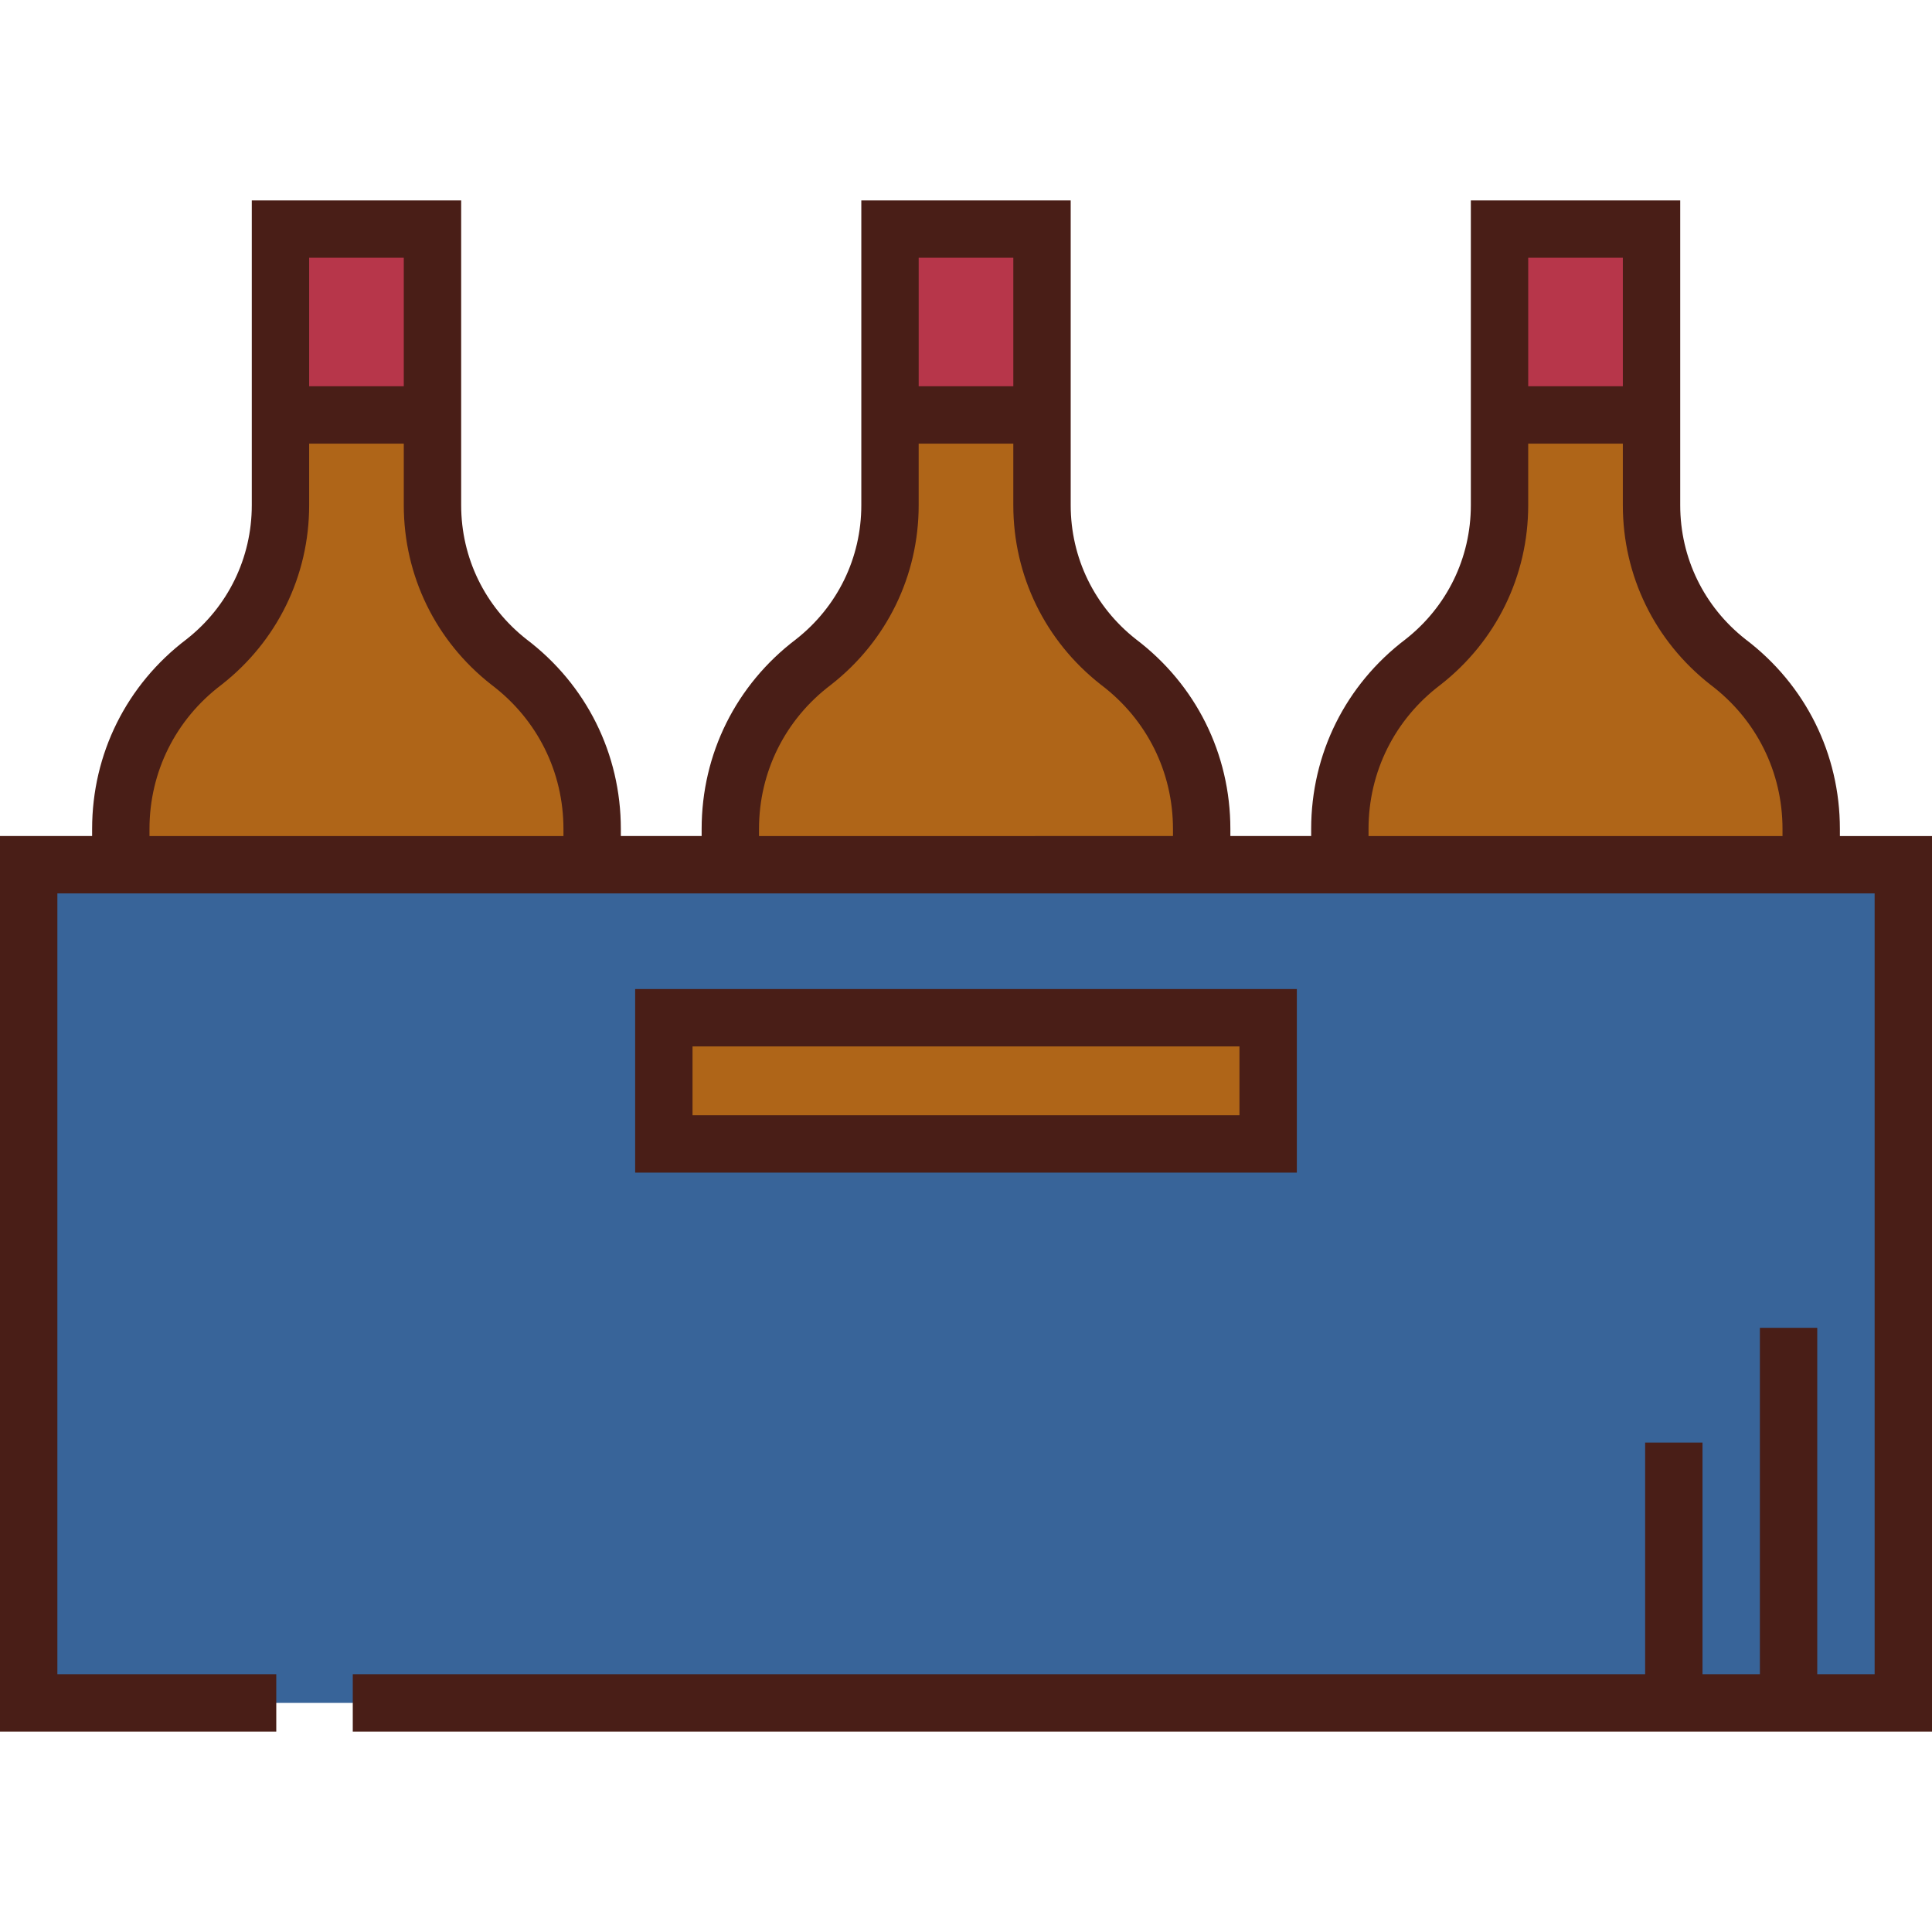
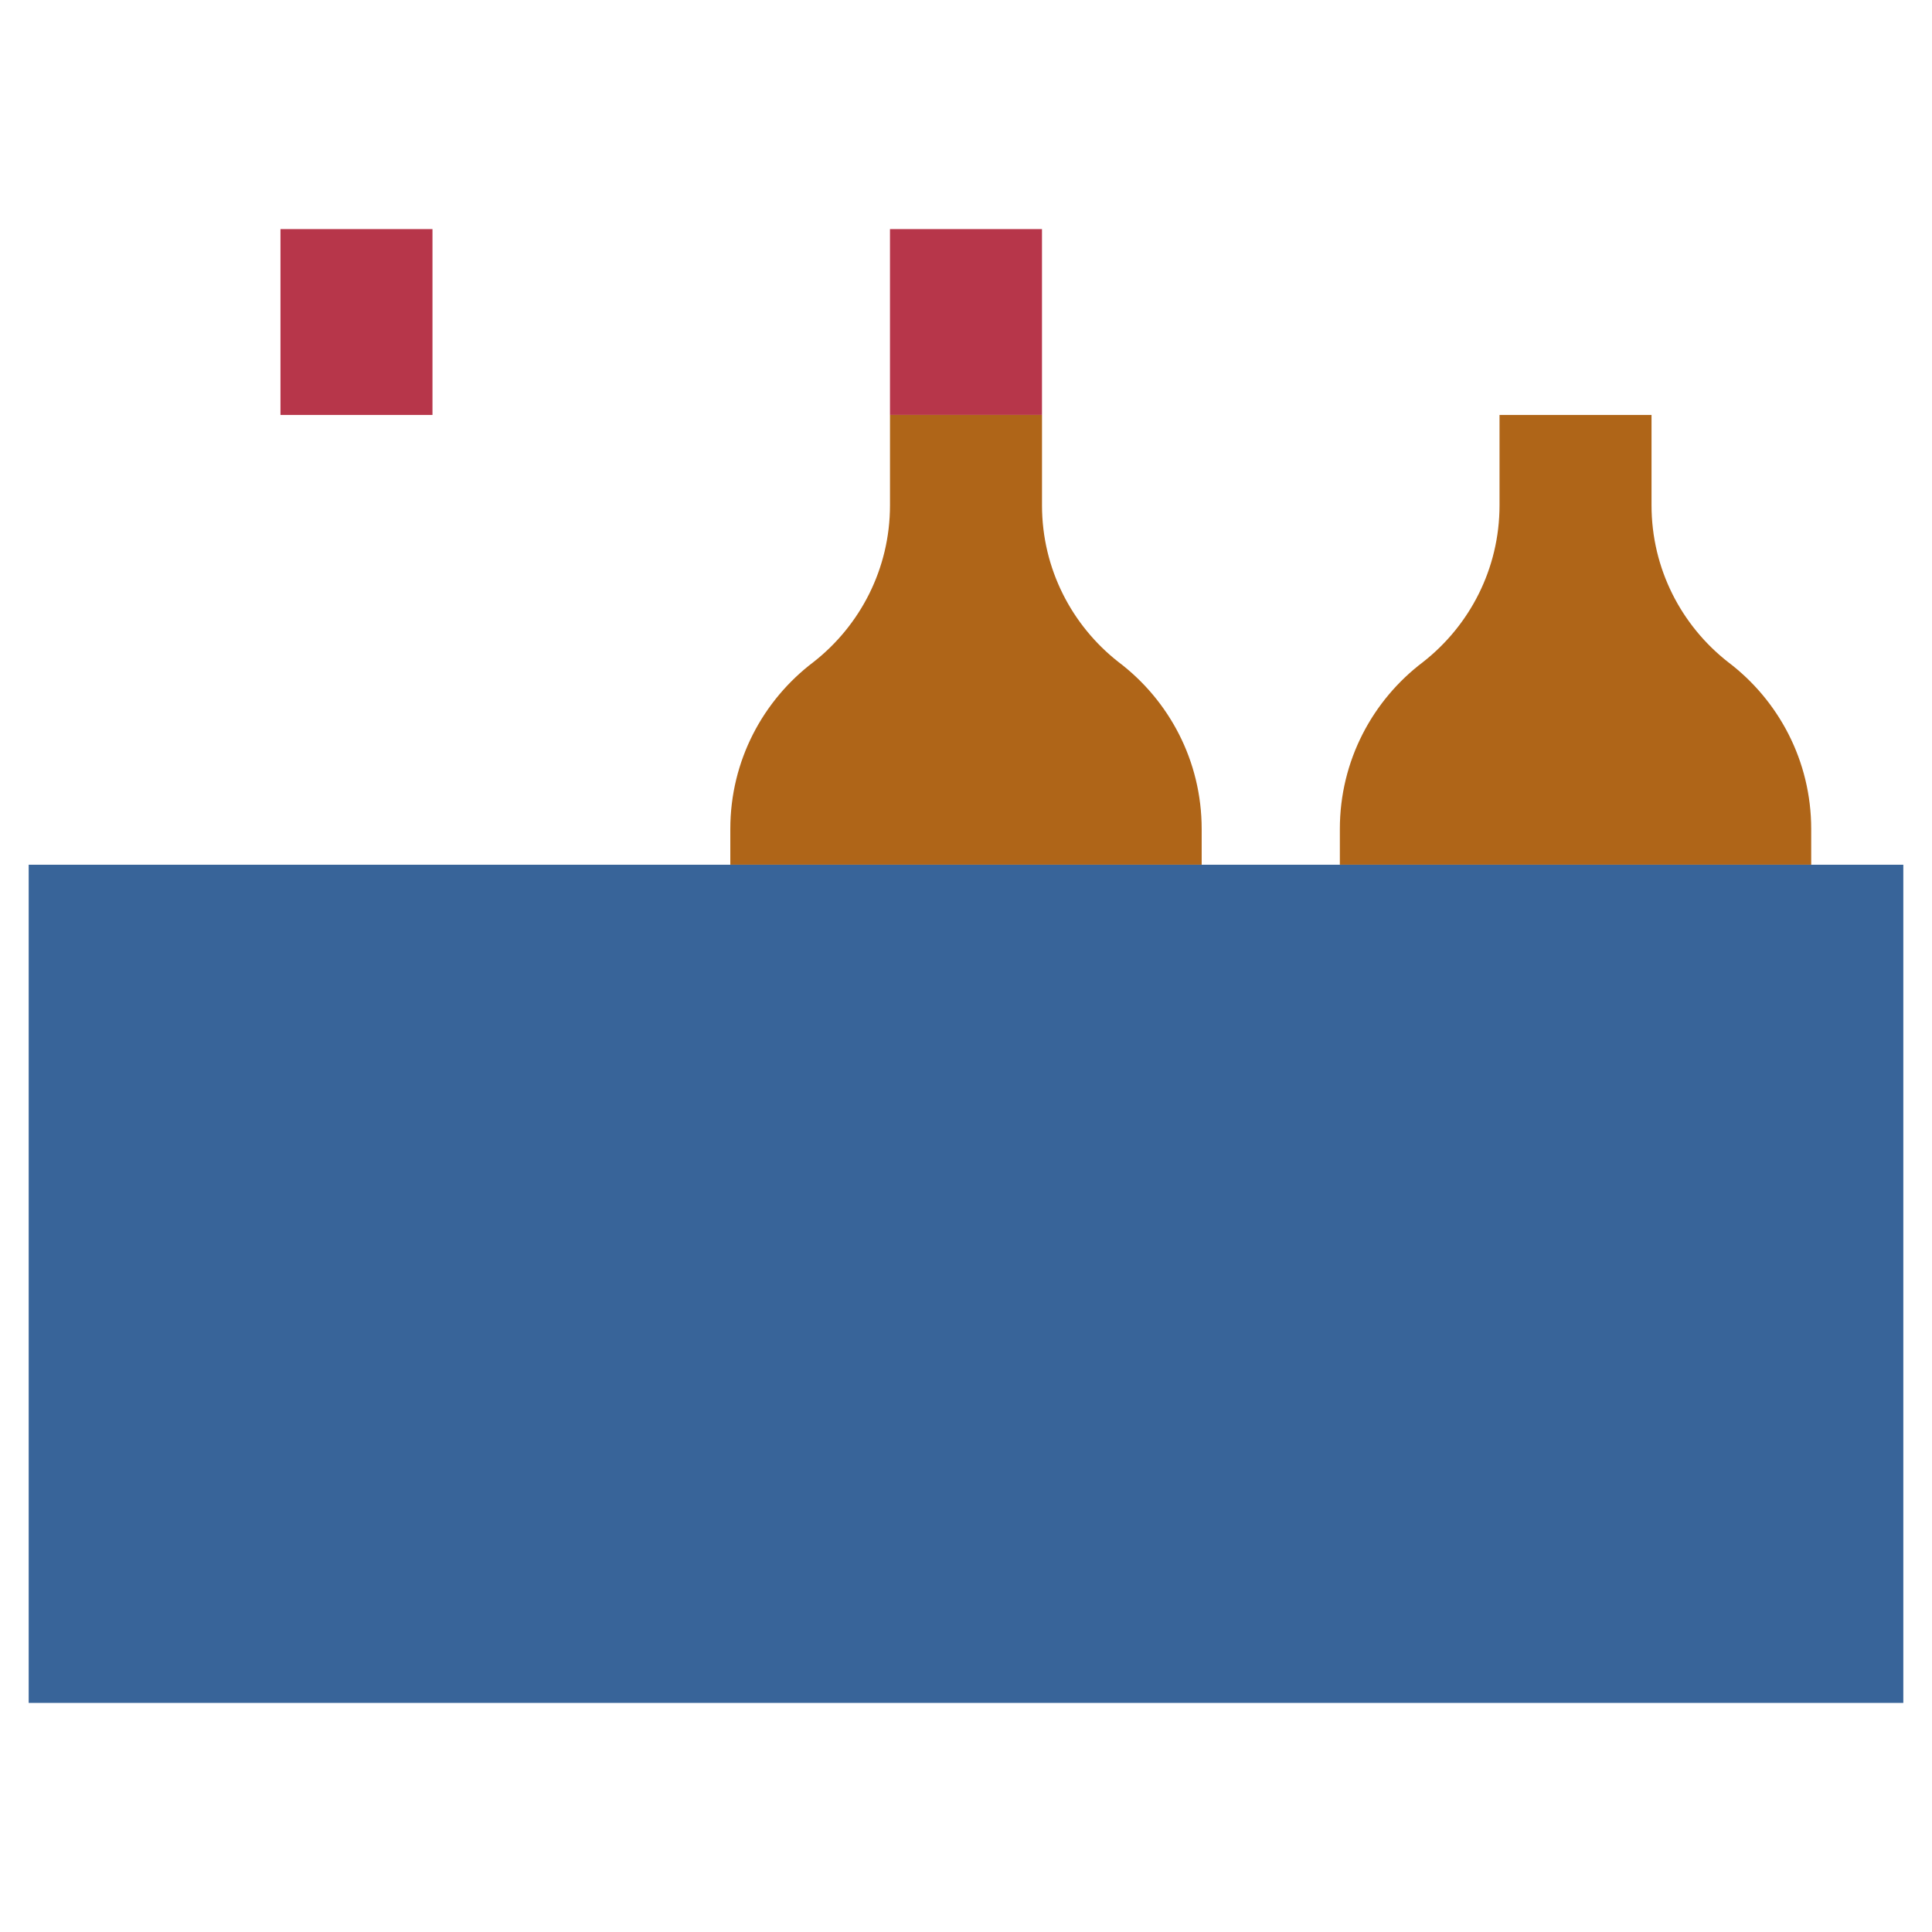
<svg xmlns="http://www.w3.org/2000/svg" version="1.1" id="Layer_1" viewBox="0 0 512 512" xml:space="preserve">
  <g>
    <rect x="74.327" y="60.712" style="fill:#B7364A;" width="40.283" height="49.251" />
    <rect x="235.853" y="60.712" style="fill:#B7364A;" width="40.284" height="49.251" />
-     <rect x="397.39" y="60.712" style="fill:#B7364A;" width="40.283" height="49.251" />
  </g>
  <g>
-     <path style="fill:#AF6518;" d="M156.926,229.162v-9.468c0.001-18.084-8.657-34.126-22.047-44.249   c-12.333-9.657-20.269-24.675-20.269-41.553v-23.927H74.328v23.927c0,16.878-7.935,31.897-20.269,41.553   c-13.39,10.124-22.048,26.166-22.047,44.249v9.468L156.926,229.162L156.926,229.162z" />
    <path style="fill:#AF6518;" d="M318.456,229.162v-9.468c0.001-18.084-8.657-34.126-22.047-44.249   c-12.333-9.657-20.269-24.675-20.269-41.553v-23.927h-40.283v23.927c0,16.878-7.935,31.897-20.269,41.553   c-13.389,10.124-22.048,26.166-22.046,44.249v9.468L318.456,229.162L318.456,229.162z" />
    <path style="fill:#AF6518;" d="M479.988,229.162v-9.468c0.001-18.084-8.657-34.126-22.047-44.249   c-12.333-9.657-20.269-24.675-20.269-41.553v-23.927H397.39v23.927c0,16.878-7.935,31.897-20.269,41.553   c-13.39,10.124-22.048,26.166-22.047,44.249v9.468L479.988,229.162L479.988,229.162z" />
  </g>
  <polyline style="fill:#386499;" points="73.214,451.287 7.602,451.287 7.602,229.162 504.398,229.162 504.398,451.287   93.487,451.287 " />
-   <rect x="175.93" y="269.707" style="fill:#AF6518;" width="160.148" height="33.449" />
  <g>
-     <path style="fill:#491E17;" d="M487.59,221.56v-1.866c0.001-19.907-9.113-38.227-25.008-50.272   c-11.001-8.636-17.307-21.582-17.307-35.532v-16.325V53.11h-55.487v64.454v16.325c0,13.949-6.307,26.896-17.307,35.532   c-15.895,12.046-25.009,30.365-25.008,50.272v1.866h-21.413v-1.866c0.001-19.907-9.113-38.227-25.008-50.272   c-11-8.636-17.306-21.581-17.306-35.532v-16.325V53.11h-55.488v64.454v16.325c0,13.949-6.307,26.896-17.307,35.532   c-15.895,12.046-25.009,30.365-25.008,50.272v1.866h-21.413v-1.866c0.001-19.907-9.113-38.227-25.008-50.272   c-11.001-8.636-17.307-21.582-17.307-35.532v-16.325l0.001-64.454H66.726v64.454v16.325c0,13.949-6.307,26.896-17.307,35.532   c-15.895,12.046-25.009,30.365-25.008,50.272v1.866H0v237.33h73.214v-15.204h-58.01V236.763h9.206h140.117h21.413h140.117h21.413   H487.59h9.206v206.922h-15.205v-91.799h-15.204v91.799h-15.206v-61.389h-15.204v61.389H93.487v15.204H512V221.56H487.59z    M107.009,68.314l-0.001,34.047H81.93V68.314C81.93,68.314,107.009,68.314,107.009,68.314z M39.614,221.56v-1.866   c-0.001-15.123,6.935-29.04,19.029-38.186l0.101-0.078c14.735-11.537,23.185-28.864,23.185-47.539v-16.325h25.078v16.325   c0,18.675,8.45,36.003,23.185,47.539l0.101,0.078c12.094,9.146,19.03,23.063,19.029,38.186v1.866H39.614z M268.54,68.314v34.047   H243.46V68.314C243.46,68.314,268.54,68.314,268.54,68.314z M201.145,221.56v-1.867c-0.001-15.122,6.935-29.039,19.029-38.185   l0.101-0.078c14.735-11.537,23.184-28.864,23.184-47.539v-16.325h25.079v16.325c0,18.675,8.45,36.003,23.184,47.539l0.101,0.078   c12.094,9.146,19.03,23.063,19.029,38.186v1.866H201.145z M430.07,68.314v34.047h-25.078V68.314   C404.992,68.314,430.07,68.314,430.07,68.314z M362.676,221.56v-1.866c-0.001-15.123,6.935-29.04,19.029-38.186l0.101-0.078   c14.735-11.537,23.185-28.864,23.185-47.539v-16.325h25.078v16.325c0,18.675,8.45,36.003,23.185,47.539l0.101,0.078   c12.094,9.146,19.03,23.063,19.029,38.186v1.866H362.676z" />
-     <path style="fill:#491E17;" d="M168.324,262.107v48.653h175.352v-48.653H168.324z M328.471,295.556H183.527v-18.245h144.944   V295.556z" />
-   </g>
+     </g>
</svg>